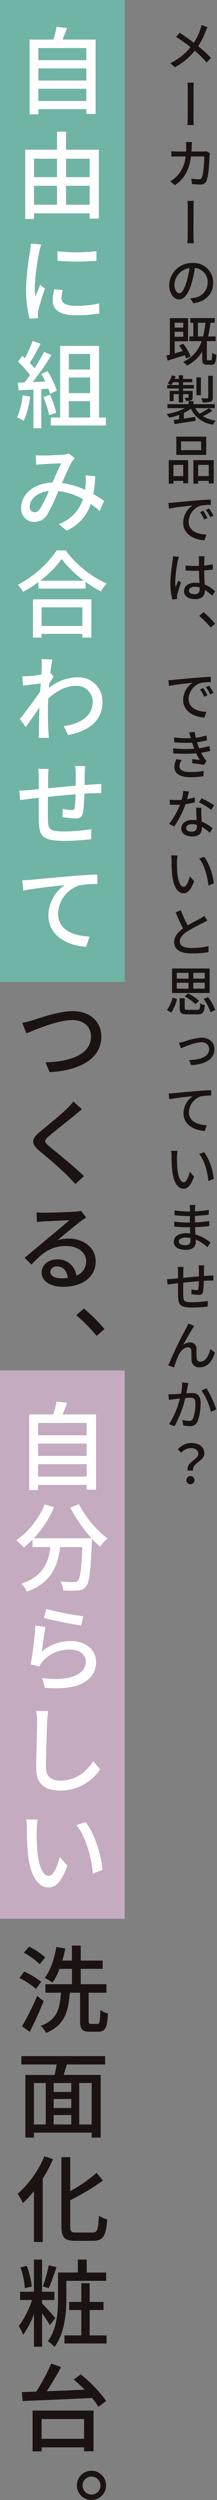
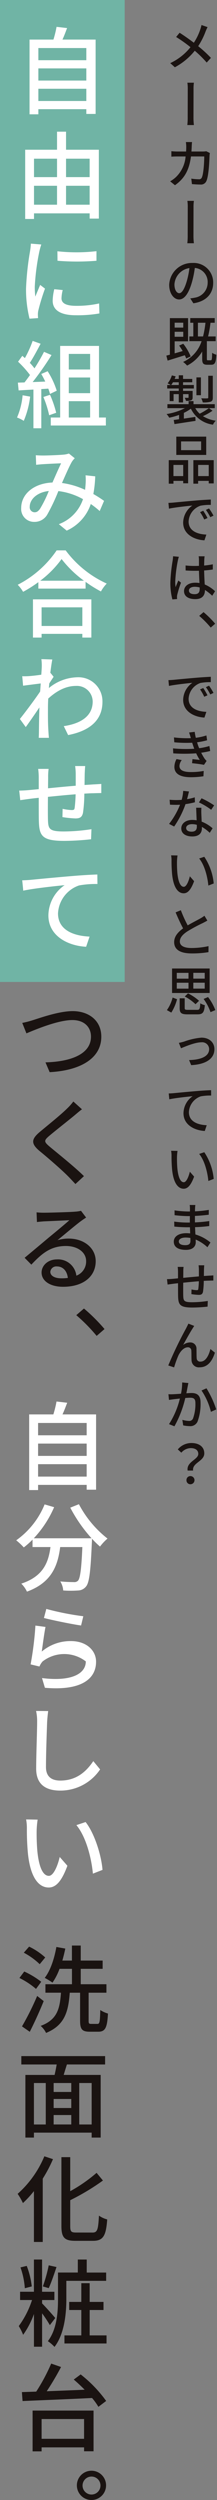
<svg xmlns="http://www.w3.org/2000/svg" width="58.656" height="673.678" viewBox="0 0 58.656 673.678">
  <rect x="0" y="0" width="58.656" height="673.678" fill="#808080" stroke="none" />
  <defs>
    <clipPath id="clip-path">
      <path id="長方形_228" data-name="長方形 228" transform="translate(-.352)" fill="#fff" d="M0 0h27v136H0z" />
    </clipPath>
    <clipPath id="clip-path-2">
      <path id="長方形_221" data-name="長方形 221" fill="none" d="M0 0h14.242v397.99H0z" />
    </clipPath>
  </defs>
  <g id="グループ_515" data-name="グループ 515" transform="translate(-36 -58.922)">
    <g id="グループ_352" data-name="グループ 352" transform="translate(1 -.466)">
      <g id="グループ_350" data-name="グループ 350" transform="translate(35 428.688)">
        <g id="グループ_301" data-name="グループ 301" transform="translate(4.764 129.565)">
          <g id="グループ_347" data-name="グループ 347">
            <path id="パス_7920" data-name="パス 7920" d="M9.808 241.549a36.544 36.544 0 01-2.767 5.251v17.065H4.659v-13.709a28.115 28.115 0 01-2.974 3.23A16.17 16.17 0 00.252 250.9a27.843 27.843 0 007.225-10.12zm-.844 44.727a33.248 33.248 0 00-2.1-3.179v8.994h-2.2v-8.815a22.858 22.858 0 01-2.923 5.612A14.291 14.291 0 00.56 286.53a24.713 24.713 0 003.587-7.02H.919v-2.228h3.74V268.6h2.2v8.686h3.331v2.228H6.862v.9c.872.872 3.074 3.331 3.561 3.946zm-3.741-90.6a21.2 21.2 0 00-4.484-2.946l1.305-1.743a23.178 23.178 0 014.587 2.767zM2.2 276.333a21.206 21.206 0 00-1.177-5.61l1.69-.41a22.007 22.007 0 011.359 5.533zm11.376-60.3c-.306.949-.613 1.946-.87 2.818H22.7v16.886h-2.437v-1.333H4.659v1.333H2.352v-16.881h7.892c.205-.872.41-1.895.564-2.818H1.252v-2.254H23.9v2.254zm3.715 83.524a35.1 35.1 0 016.894 7.15l-2.1 1.587a16.389 16.389 0 00-1.716-2.382c-6.843.333-14.068.615-18.781.82l-.179-2.41 3.869-.128a50.359 50.359 0 004.048-7.559l2.664.923a75.959 75.959 0 01-3.869 6.533c3.2-.128 6.738-.256 10.248-.41-.974-.972-1.972-1.921-2.946-2.741zM7.3 198.958c-1.1 2.715-2.51 5.817-3.766 8.276l-2.1-1.461a73.868 73.868 0 004.1-8.2zm-1.077-9.941a18.972 18.972 0 00-4.3-3.1l1.436-1.639a18.425 18.425 0 014.356 2.92zM4.3 309.3h16.476v10.966h-2.563v-1.051H6.734v1.077H4.3zm.359-77.093h3.2v-11.172h-3.2zm17.166-27.1c.59 0 .692-.536.769-3.741a7.624 7.624 0 002.077.949c-.205 3.843-.743 4.894-2.615 4.894h-2.331c-2.077 0-2.587-.692-2.587-2.972V196.7h-2.794c-.385 5.174-1.382 8.761-6.4 10.838a6.173 6.173 0 00-1.461-1.9c4.484-1.664 5.176-4.612 5.484-8.941h-4.2v-2.282h7.174v-4.151h-3.364a16.175 16.175 0 01-1.9 3.715 20.526 20.526 0 00-2.1-1.28c1.538-1.974 2.587-5.151 3.151-8.328l2.41.436a42.612 42.612 0 01-.795 3.228h2.587v-4.048h2.382v4.048h5.92v2.228h-5.92v4.151h6.945v2.286h-4.814v7.533c0 .741.1.869.667.869zM6.734 311.579v5.33h11.479v-5.33zm4.023-40.959c-.641 1.946-1.434 4.251-2.1 5.687l-1.589-.461a40.362 40.362 0 001.589-5.687zm2.664 8.582c0 3.792-.459 9.379-3.2 12.94a10.168 10.168 0 00-1.795-1.542c2.485-3.254 2.741-7.943 2.741-11.427v-7.071h5.356V268.6h2.407v3.51h5.253v2.23H13.421zm1.333-58.167H9.987v2.408h4.766zm0 4.3H9.987v2.433h4.766zm-4.766 6.866h4.766v-2.538H9.987zM20.52 261.33c1.331 0 1.51-.9 1.716-4.561a7.018 7.018 0 002.23 1.026c-.308 4.251-1 5.764-3.792 5.764H15.83c-2.895 0-3.741-.872-3.741-3.971V241.01h2.382v9.171a40.519 40.519 0 007.123-4.944l1.718 2.074a62.044 62.044 0 01-8.84 5.3v6.995c0 1.461.256 1.718 1.589 1.718zm3.766 27.713v2.177H12.91v-2.177h4.559V282.2H14.19v-2.179h3.279v-5.048h2.256v5.048h3.741v2.179h-3.741v6.841zm-.128 40.412a3.946 3.946 0 11-3.946-3.946 3.947 3.947 0 013.946 3.945zm-3.895-108.42h-3.356v11.171h3.356zm2.382 108.419a2.422 2.422 0 00-4.843 0 2.422 2.422 0 104.843 0z" transform="translate(-.252 -158.587)" fill="#1a1311" />
          </g>
        </g>
-         <path id="長方形_155" data-name="長方形 155" fill="#c4abc0" d="M0 0h33.703v147.773H0z" />
      </g>
      <g id="グループ_351" data-name="グループ 351" transform="translate(35 59.389)">
        <path id="長方形_222" data-name="長方形 222" fill="#70b4a5" d="M0 0h33.703v264.605H0z" />
        <path id="パス_7919" data-name="パス 7919" d="M24.86 100.127a23.7 23.7 0 01-1.718 6.533 10 10 0 00-1.818-.9 19.348 19.348 0 001.51-5.995zm9.607 41.437a28.443 28.443 0 0011.1 8.943A10.509 10.509 0 0044 152.633a33.606 33.606 0 01-4.151-2.587v1.818H27.088v-1.741a34.988 34.988 0 01-4.125 2.613 9.152 9.152 0 00-1.459-1.9 28.369 28.369 0 0010.53-9.274zM27.883 98.1v10.558h-2.126V98.23c-1.461.077-2.82.154-4 .231l-.205-2.1 1.792-.051a50.97 50.97 0 001.487-2 27.851 27.851 0 00-3.228-3.587l1.152-1.587.692.615a29.631 29.631 0 002.1-4.638l2.151.769c-.923 1.741-2 3.766-2.92 5.149a14.937 14.937 0 011.256 1.487 48.189 48.189 0 002.587-4.459l2.023.872a80.664 80.664 0 01-5.1 7.277l3.408-.128a22.051 22.051 0 00-1.077-2.051l1.718-.741a21.709 21.709 0 012.459 5.251l-1.818.872a12.913 12.913 0 00-.461-1.436zm11.863 101.582c-.051.408-.1 1.382-.128 1.972-.026 1.077-.026 2.151-.051 3.126q1.307-.077 2.384-.154c.664-.026 1.51-.077 2.151-.128v2.461c-.41 0-1.538.026-2.177.051-.667 0-1.487.051-2.41.1a37.775 37.775 0 01-.359 5.149c-.256 1.2-.846 1.538-2.049 1.538a28.416 28.416 0 01-3.51-.359l.051-2.228a14.034 14.034 0 002.408.333c.59 0 .769-.077.846-.615a35.294 35.294 0 00.256-3.638c-2.435.179-5.151.459-7.482.69-.026 2.461-.026 4.946 0 5.946.077 2.613.179 3.382 4.279 3.382a49.725 49.725 0 007.482-.615l-.1 2.715a68.781 68.781 0 01-7.225.436c-6.125 0-6.792-1.382-6.894-5.533-.026-1.077-.026-3.638-.026-6.074-.921.1-1.69.179-2.254.256-.769.1-2.077.282-2.741.385l-.282-2.587c.767 0 1.792-.051 2.844-.154l2.433-.231v-3.049a18.422 18.422 0 00-.154-2.41h2.82a15.242 15.242 0 00-.128 2.282c0 .718-.026 1.767-.026 2.946 2.305-.231 4.995-.487 7.482-.692v-3.254a16.641 16.641 0 00-.154-2.049zm-11.838-28.815l2.946.1c-.128.639-.333 1.972-.536 3.613h.049l.846 1.049c-.308.461-.795 1.179-1.177 1.795-.026.41-.077.82-.1 1.231a12.526 12.526 0 017.738-2.9 6.48 6.48 0 016.738 6.535c.026 5.072-3.484 7.917-9.276 9.043l-1.177-2.408c4.328-.641 7.841-2.536 7.815-6.687a4.267 4.267 0 00-4.51-4.151c-2.794 0-5.279 1.382-7.507 3.408a48.195 48.195 0 00-.077 2.613c0 2.179-.026 3.972.128 6.253.026.461.077 1.2.128 1.715h-2.745c.026-.436.051-1.231.051-1.639.026-2.359.051-3.818.128-6.561-1.177 1.743-2.638 3.869-3.69 5.3l-1.587-2.179c1.408-1.741 4.125-5.379 5.482-7.4.051-.716.1-1.459.154-2.177-1.179.154-3.279.41-4.766.615l-.231-2.564a15.57 15.57 0 001.871-.026 45.14 45.14 0 003.279-.382c.077-1.077.128-1.9.128-2.179a13.531 13.531 0 00-.102-2.017zM28.37 116c1.359 0 4.382-.128 5.484-.231a5.613 5.613 0 001.485-.308l1.589 1.282a5.068 5.068 0 00-.769.923c-.667 1.126-1.692 3.484-2.69 5.738a21.659 21.659 0 016.251 1.846c.051-.487.1-.974.128-1.41a16.388 16.388 0 000-2.51l2.613.282a32.6 32.6 0 01-.511 4.764 32.782 32.782 0 012.895 1.846l-1.179 2.741a24.107 24.107 0 00-2.408-1.895 12.069 12.069 0 01-6.51 7.174l-2.125-1.742a10.883 10.883 0 006.533-6.738 18.055 18.055 0 00-6.661-2.177 51.757 51.757 0 01-3 6.328 3.947 3.947 0 01-3.51 1.972 3.473 3.473 0 01-3.536-3.741c0-3.792 3.484-6.687 8.454-6.866.795-1.818 1.666-3.792 2.333-5.174-1 .026-3.664.154-4.792.229-.538.026-1.333.1-1.948.179l-.1-2.587c.641.052 1.435.075 1.974.075zm-3.3 114.339c1.844-.179 6.636-.641 10.94-1 2.69-.231 5.3-.385 7.02-.436l.026 2.564a24.542 24.542 0 00-4.969.385 8.4 8.4 0 00-5.689 7.533c0 4.585 4.356 6.072 8.533 6.251L40 248.379c-4.92-.256-10.2-2.895-10.2-8.454a10.038 10.038 0 014.382-8.148c-2.564.256-8.379.869-11.173 1.485l-.282-2.792a33.604 33.604 0 002.338-.129zM43.436 33.6v18.557h-2.485v-1.41h-15.04v1.513h-2.384V33.6h8.61v-4.863h2.433V33.6zM27.344 61.063a61.865 61.865 0 00-1.228 9.453 20.718 20.718 0 00.154 2.664c.408-1.023.921-2.228 1.305-3.151l1.307 1a55.918 55.918 0 00-1.795 5.843 4.919 4.919 0 00-.128 1.152c0 .282.026.641.051.949l-2.305.154A32.525 32.525 0 0123.757 71a76.047 76.047 0 011.077-10.017 19.052 19.052 0 00.231-2.077l2.818.231a17.956 17.956 0 00-.539 1.926zm15.22-57.144v20.035h-2.51v-1.28H27.088v1.382h-2.382V3.919h6.456a27.935 27.935 0 00.846-3.433l2.844.331c-.41 1.077-.818 2.179-1.254 3.1zM26.09 131.3c.536 0 .9-.231 1.408-.872a31.805 31.805 0 002.41-4.867c-3.281.359-5.151 2.331-5.151 4.228a1.346 1.346 0 001.333 1.511zm-.461 23.46h15.783v10.3h-2.435v-1H27.96v1h-2.331zm.282-118.744v4.969h6.225v-4.971zm0 12.4h6.225v-5.1h-6.225zM27.088 6.2v3.278h12.966V6.2zm0 5.484v3.279h12.966v-3.28zm12.966 8.786v-3.3H27.088v3.3zm-.641 129.268a29.309 29.309 0 01-6.046-5.843 27.4 27.4 0 01-5.766 5.843zm-11.453 7.174v5.023h11.017v-5.023zm2.281-57.272a28.1 28.1 0 011.664 4.843l-1.895.667a27.612 27.612 0 00-1.564-4.92zm15.091 6.123v2.153H30.444v-2.153h2.538V86.469h10.5v19.294zM33.341 73.642c0 1.128.9 2.025 3.946 2.025a27.737 27.737 0 006.225-.641l.077 2.69a34.445 34.445 0 01-6.379.487c-4.254 0-6.253-1.459-6.253-3.92a14.162 14.162 0 01.436-3.1l2.282.231a9.6 9.6 0 00-.334 2.228zm9.453-12.707v2.587a65.64 65.64 0 01-10.53 0l-.026-2.562a46.952 46.952 0 0010.557-.025zM34.57 36.014v4.969h6.381v-4.969zm6.381 12.4v-5.1H34.57v5.1zm-5.638 40.208v4.2h5.766v-4.2zm5.766 6.354h-5.766V99.2h5.766zm-5.766 10.787h5.766v-4.405h-5.766z" transform="translate(-16.719 6.746)" fill="#fff" />
        <g id="グループ_345" data-name="グループ 345" transform="translate(6.013 272.463)">
          <g id="グループ_346" data-name="グループ 346">
            <path id="パス_7919-2" data-name="パス 7919" d="M26.184 363.429C28.233 362.788 33.23 361 36.92 361c4.33 0 7.738 2.51 7.738 6.892 0 5.894-5.74 9.122-13.963 9.558l-1.128-2.641c6.661-.179 12.3-2.126 12.3-6.943 0-2.536-1.795-4.459-5.023-4.459-3.946 0-10.171 2.641-12.427 3.587l-1.128-2.818a25.346 25.346 0 002.895-.747zm2.972 51.893c1.333 0 7.046-.154 8.4-.282a8.944 8.944 0 001.613-.231l1.384 1.818a28.07 28.07 0 00-1.564 1.077c-1.28.949-4.38 3.561-6.174 5.023a10.221 10.221 0 013-.436c4.228 0 7.328 2.587 7.328 6.1 0 4-3.2 6.892-8.838 6.892-3.459 0-5.792-1.562-5.792-3.843 0-1.844 1.666-3.536 4.151-3.536a4.976 4.976 0 015.253 4.382 4.079 4.079 0 002.638-3.92c0-2.382-2.305-4.074-5.458-4.074-4.023 0-6.379 1.871-9.351 5.023l-1.82-1.844c1.948-1.615 5.074-4.228 6.535-5.458 1.408-1.154 4.3-3.536 5.559-4.664-1.305.051-5.61.256-6.943.308-.59.051-1.256.1-1.82.179l-.1-2.613a18.337 18.337 0 001.999.099zm8.379-26.331c-1.692 1.41-5.176 4.125-6.969 5.638-1.436 1.228-1.436 1.562.077 2.844 2.1 1.767 6.713 5.407 9.325 7.994l-2.305 2.126c-.641-.667-1.282-1.382-1.948-2.049-1.69-1.718-5.405-4.946-7.764-6.866-2.433-2.051-2.177-3.256.205-5.228 1.923-1.615 5.587-4.536 7.277-6.225a14.875 14.875 0 001.666-1.871l2.331 2.1c-.641.46-1.408 1.127-1.895 1.537zM33.845 433a12.616 12.616 0 001.767-.1c-.205-1.844-1.28-3.1-2.946-3.1a1.622 1.622 0 00-1.792 1.436c0 1.098 1.202 1.764 2.971 1.764zm4.048 9.932l2.074-1.794a47.265 47.265 0 015.561 5.535l-2.128 1.844a45.461 45.461 0 00-5.506-5.585z" transform="translate(-23.287 -360.996)" fill="#1a1311" />
          </g>
        </g>
      </g>
      <g id="グループ_375" data-name="グループ 375" transform="translate(38.781 436)">
        <g id="グループ_374" data-name="グループ 374" transform="translate(-.43)" clip-path="url(#clip-path)">
-           <path id="パス_7923" data-name="パス 7923" d="M17.232 28.161a28.682 28.682 0 007.732 9.262 13.279 13.279 0 00-2.025 2.155 23.432 23.432 0 01-2.179-2.129c0 .234 0 .779-.026 1.013-.338 7.862-.7 10.872-1.584 11.884a2.8 2.8 0 01-2.127 1.064 29.24 29.24 0 01-4.022 0 5.537 5.537 0 00-.8-2.44 40.14 40.14 0 003.658.182 1.392 1.392 0 001.116-.363c.595-.623.932-3.061 1.192-9.08h-5.995c-.649 5.032-2.311 9.573-8.978 12.014a7.621 7.621 0 00-1.532-2.155c5.969-1.968 7.345-5.76 7.888-9.86H4.7v-2a22.124 22.124 0 01-2.363 2.1A18.085 18.085 0 00.288 37.89a22.021 22.021 0 007.68-9.677l2.568.751a29.112 29.112 0 01-5.5 8.381h15.62a39.787 39.787 0 01-5.756-8.251zM5.814 115.908A56.1 56.1 0 006 121.643c.389 4 1.4 6.668 3.115 6.668 1.27 0 2.386-2.75 2.932-5.086l2.075 2.363c-1.607 4.359-3.191 5.863-5.058 5.863-2.57 0-4.9-2.438-5.606-9.134a67.183 67.183 0 01-.286-6.824 12.716 12.716 0 00-.208-2.386l3.113.052a25.208 25.208 0 00-.263 2.749zM21.875 3.963v20.291h-2.542v-1.3H6.2v1.4H3.791V3.963h6.538a28.289 28.289 0 00.856-3.477l2.88.338c-.415 1.088-.829 2.2-1.27 3.139zM7.19 67.874a11.971 11.971 0 017.91-2.827c4.152 0 6.772 2.516 6.772 5.554 0 4.593-3.918 7.888-13.829 7.031l-.779-2.62C15.13 76 19.1 73.9 19.1 70.522c0-1.843-1.763-3.191-4.178-3.191A9.566 9.566 0 007.4 70.548a4.87 4.87 0 00-.834 1.352l-2.386-.573a87.886 87.886 0 001.3-10.458l2.724.363c-.339 1.61-.781 5.061-1.014 6.642zm1.453 18.959c-.1 2.8-.312 8.639-.312 12.167 0 2.7 1.659 3.635 3.866 3.635 4.463 0 7.109-2.544 8.927-5.242l1.841 2.231a12.928 12.928 0 01-10.794 5.709c-3.892 0-6.488-1.662-6.488-5.891 0-3.607.26-10.171.26-12.609a12.865 12.865 0 00-.286-2.96l3.271.026a41.114 41.114 0 00-.285 2.934zM6.2 6.271v3.321h13.13V6.271zm0 5.554v3.321h13.13v-3.321zm13.13 8.9v-3.349H6.2v3.347zm-.909 37.629l-.6 2.49c-2.49-.338-8.07-1.5-10.041-2.023l.649-2.44a73.007 73.007 0 009.995 1.972zm5.19 68.349l-2.594 1.013c-.415-4.385-1.9-10.015-4.463-13.078l2.49-.829c2.338 2.956 4.233 8.741 4.571 12.891z" transform="translate(.744 .565)" fill="#fff" />
+           <path id="パス_7923" data-name="パス 7923" d="M17.232 28.161a28.682 28.682 0 007.732 9.262 13.279 13.279 0 00-2.025 2.155 23.432 23.432 0 01-2.179-2.129c0 .234 0 .779-.026 1.013-.338 7.862-.7 10.872-1.584 11.884a2.8 2.8 0 01-2.127 1.064 29.24 29.24 0 01-4.022 0 5.537 5.537 0 00-.8-2.44 40.14 40.14 0 003.658.182 1.392 1.392 0 001.116-.363c.595-.623.932-3.061 1.192-9.08h-5.995c-.649 5.032-2.311 9.573-8.978 12.014a7.621 7.621 0 00-1.532-2.155c5.969-1.968 7.345-5.76 7.888-9.86H4.7v-2a22.124 22.124 0 01-2.363 2.1A18.085 18.085 0 00.288 37.89a22.021 22.021 0 007.68-9.677l2.568.751a29.112 29.112 0 01-5.5 8.381h15.62a39.787 39.787 0 01-5.756-8.251zM5.814 115.908A56.1 56.1 0 006 121.643c.389 4 1.4 6.668 3.115 6.668 1.27 0 2.386-2.75 2.932-5.086l2.075 2.363c-1.607 4.359-3.191 5.863-5.058 5.863-2.57 0-4.9-2.438-5.606-9.134a67.183 67.183 0 01-.286-6.824 12.716 12.716 0 00-.208-2.386l3.113.052a25.208 25.208 0 00-.263 2.749zM21.875 3.963v20.291h-2.542v-1.3H6.2v1.4H3.791V3.963h6.538a28.289 28.289 0 00.856-3.477l2.88.338c-.415 1.088-.829 2.2-1.27 3.139zM7.19 67.874a11.971 11.971 0 017.91-2.827c4.152 0 6.772 2.516 6.772 5.554 0 4.593-3.918 7.888-13.829 7.031l-.779-2.62C15.13 76 19.1 73.9 19.1 70.522A9.566 9.566 0 007.4 70.548a4.87 4.87 0 00-.834 1.352l-2.386-.573a87.886 87.886 0 001.3-10.458l2.724.363c-.339 1.61-.781 5.061-1.014 6.642zm1.453 18.959c-.1 2.8-.312 8.639-.312 12.167 0 2.7 1.659 3.635 3.866 3.635 4.463 0 7.109-2.544 8.927-5.242l1.841 2.231a12.928 12.928 0 01-10.794 5.709c-3.892 0-6.488-1.662-6.488-5.891 0-3.607.26-10.171.26-12.609a12.865 12.865 0 00-.286-2.96l3.271.026a41.114 41.114 0 00-.285 2.934zM6.2 6.271v3.321h13.13V6.271zm0 5.554v3.321h13.13v-3.321zm13.13 8.9v-3.349H6.2v3.347zm-.909 37.629l-.6 2.49c-2.49-.338-8.07-1.5-10.041-2.023l.649-2.44a73.007 73.007 0 009.995 1.972zm5.19 68.349l-2.594 1.013c-.415-4.385-1.9-10.015-4.463-13.078l2.49-.829c2.338 2.956 4.233 8.741 4.571 12.891z" transform="translate(.744 .565)" fill="#fff" />
        </g>
      </g>
    </g>
    <g id="グループ_304" data-name="グループ 304" transform="translate(80.414 63.922)">
      <g id="グループ_303" data-name="グループ 303" clip-path="url(#clip-path-2)">
        <path id="パス_7921" data-name="パス 7921" d="M5.822 91.31a6.968 6.968 0 00-.376-.882C3.8 90.948 2.119 91.469.8 91.874L.456 90.53c.289-.072.607-.159.954-.246v-9.853h4.919v6.249H2.7v3.241c.694-.188 1.417-.405 2.17-.622-.3-.521-.637-1.026-.955-1.475l1.115-.492a14.491 14.491 0 012 3.415zm7.118 14.07a15.484 15.484 0 01-2.6 1.462 9.137 9.137 0 003.473 1.229 3.505 3.505 0 00-.753 1.07 7.741 7.741 0 01-5.974-4.311 10.792 10.792 0 01-1.895 1.129v1.548c.983-.145 2.054-.3 3.1-.463l.058 1.071c-2.025.3-4.166.637-5.7.868l-.2-1.115c.42-.043.911-.116 1.446-.188v-1.171a17.792 17.792 0 01-2.662.751 4.641 4.641 0 00-.723-.983 16.266 16.266 0 004.961-1.591H.745v-1.071h5.729v-.825H7.8v.825h5.744v1.071H8.282a5.7 5.7 0 001.187 1.5 19.277 19.277 0 002.5-1.5zM.6 266.9a10.091 10.091 0 001.548-3.386l1.2.449a12.7 12.7 0 01-1.548 3.6zm10.1 68.76c-.029.232-.058.782-.072 1.115-.014.607-.014 1.215-.029 1.765q.738-.043 1.346-.087c.375-.015.853-.043 1.215-.072v1.388c-.232 0-.868.014-1.229.029-.376 0-.84.029-1.361.058a21.347 21.347 0 01-.2 2.908c-.145.68-.478.868-1.157.868a16.041 16.041 0 01-1.982-.2l.029-1.259a7.925 7.925 0 001.359.188c.333 0 .434-.043.478-.347a19.875 19.875 0 00.145-2.054c-1.375.1-2.908.261-4.224.391-.014 1.39-.014 2.792 0 3.357.043 1.475.1 1.909 2.416 1.909a28.075 28.075 0 004.224-.347l-.058 1.53a38.827 38.827 0 01-4.079.246c-3.458 0-3.834-.782-3.892-3.124-.014-.608-.014-2.055-.014-3.429-.52.058-.954.1-1.273.145-.434.058-1.172.159-1.548.217l-.164-1.463c.433 0 1.012-.029 1.605-.087l1.374-.13v-1.722a10.4 10.4 0 00-.087-1.359h1.592a8.6 8.6 0 00-.072 1.287c0 .405-.014 1-.014 1.665 1.3-.13 2.82-.275 4.224-.391v-1.837a9.434 9.434 0 00-.087-1.158zM3.812 99.391H.688v-.941h.954A5.967 5.967 0 00.8 98a6.235 6.235 0 001.142-2.141l1.028.259c-.087.232-.174.463-.275.695h1.117v-.983H4.97v.983h2.488v.9H4.97v.737h2.921v.941H4.97v.651h2.59v1.707c0 .463-.072.68-.405.824a3.655 3.655 0 01-1.39.145 4.168 4.168 0 00-.347-.824c.42.014.753.014.883.014s.159-.043.159-.145v-.854H4.97v2.242H3.812v-2.241h-1.4v1.88h-1.06v-2.748h2.46zM7.545 352.7c-.651 1-1.824 3.11-2.546 4.427a3.047 3.047 0 011.895-.68 1.649 1.649 0 011.706 1.788c.029.738 0 1.837.058 2.5a.917.917 0 001.042.883c1.432 0 2.271-1.779 2.661-3.4l1.216.984c-.738 2.358-2 3.949-4.108 3.949a1.96 1.96 0 01-2.2-1.88c-.043-.8-.014-1.924-.058-2.6a.892.892 0 00-.955-.911c-1.055 0-2.011 1.084-2.546 2.213a27.911 27.911 0 00-1.157 3.2l-1.576-.521a104.279 104.279 0 014.831-10.025c.174-.362.391-.753.608-1.245l1.576.618c-.13.189-.292.449-.447.7zM2.336 130.136c1.041-.1 3.746-.362 6.162-.565 1.519-.13 3.009-.217 3.978-.261v1.446a13.715 13.715 0 00-2.791.217 4.743 4.743 0 00-3.212 4.268c0 2.575 2.459 3.429 4.8 3.516l-.521 1.548C7.978 140.161 5 138.671 5 135.531a5.724 5.724 0 012.488-4.6c-1.447.145-4.731.492-6.323.84l-.145-1.562a19.39 19.39 0 001.316-.073zm0 47.765c1.041-.1 3.746-.362 6.162-.564 1.519-.13 3.009-.217 3.978-.261v1.447a13.63 13.63 0 00-2.791.216 4.743 4.743 0 00-3.212 4.268c0 2.575 2.459 3.429 4.8 3.516l-.521 1.548C7.978 187.926 5 186.436 5 183.3a5.724 5.724 0 012.488-4.6c-1.447.145-4.731.492-6.323.84l-.145-1.562a20.796 20.796 0 001.316-.078zM6.213 368.37c-.087.42-.2 1.113-.347 1.779.593-.043 1.1-.072 1.418-.072 1.374 0 2.416.55 2.416 2.532a13.634 13.634 0 01-.811 5.164A2.13 2.13 0 016.705 379a9.011 9.011 0 01-1.692-.2l-.232-1.49a7.426 7.426 0 001.75.289 1.087 1.087 0 001.142-.68 11.333 11.333 0 00.637-4.152c0-1.216-.55-1.418-1.446-1.418-.289 0-.753.029-1.288.072a28.919 28.919 0 01-2.936 7.624l-1.462-.579a22.531 22.531 0 002.937-6.9c-.637.072-1.229.145-1.548.174-.362.058-1.013.13-1.4.2l-.148-1.54a10.9 10.9 0 001.375 0c.463-.015 1.215-.072 2.025-.13a15.5 15.5 0 00.318-3.038l1.678.159c-.072.298-.144.675-.202.979zm-3.8-79.089c1.041-.1 3.746-.362 6.177-.563a77.93 77.93 0 013.964-.246l.014 1.446a13.859 13.859 0 00-2.806.217 4.746 4.746 0 00-3.212 4.253c0 2.59 2.459 3.428 4.818 3.529l-.521 1.549c-2.778-.145-5.757-1.636-5.757-4.774a5.669 5.669 0 012.474-4.6c-1.447.145-4.731.492-6.308.84l-.159-1.578a19.4 19.4 0 001.312-.073zM1.106 118.7h5.237v6.236h-1.33v-.651H2.38v.753H1.106zm5.469 89.28c-.116.478-.3 1.273-.521 2.069a13.239 13.239 0 002.083-.492l.043 1.33a21.915 21.915 0 01-2.546.507 25.412 25.412 0 01-3.066 6.032l-1.375-.708a21.041 21.041 0 002.966-5.165c-.333.014-.68.029-1.012.029-.55 0-1.143-.014-1.708-.043l-.1-1.33a18.651 18.651 0 003.255.029 11.3 11.3 0 00.42-2.416zM7.761 76.43l-.838-1.317c.492-.058.911-.13 1.258-.2a4.1 4.1 0 003.444-4.05A3.8 3.8 0 008.152 66.9a26.1 26.1 0 01-.824 4c-.854 2.9-2.011 4.5-3.428 4.5-1.4 0-2.677-1.576-2.677-3.949a6.147 6.147 0 016.323-5.887 5.256 5.256 0 015.569 5.352c-.001 2.925-1.896 5.022-5.354 5.514zm-.448-42.26c-.014.478-.043.926-.072 1.361h3.037a6.465 6.465 0 00.97-.072l.969.478c-.043.23-.072.534-.087.708-.043 1.418-.216 5.44-.838 6.814a1.575 1.575 0 01-1.634.97c-.753 0-1.578-.058-2.286-.116L7.2 42.835a13.512 13.512 0 002.04.174.763.763 0 00.809-.476c.463-.984.651-4.153.651-5.672H7.111c-.507 3.891-1.895 6.032-4.325 7.755l-1.3-1.057A7.877 7.877 0 003.1 42.374a8.672 8.672 0 002.56-5.512H3.537c-.52 0-1.186.014-1.721.058v-1.476a16.938 16.938 0 001.721.087h2.256c.029-.42.043-.868.043-1.332a8.775 8.775 0 00-.1-1.215H7.4c-.043.316-.072.853-.087 1.186zm3.761-31.018a19.532 19.532 0 01-2.011 3.992 33.378 33.378 0 013.443 3.156l-1.142 1.258a30.57 30.57 0 00-3.227-3.185 17.35 17.35 0 01-5.381 4.456l-1.245-1.113a15.291 15.291 0 005.469-4.3A38.2 38.2 0 003.1 4.67l.94-1.142c1.172.737 2.72 1.837 3.848 2.69a15.072 15.072 0 001.754-3.631 10.33 10.33 0 00.318-1.142l1.636.563c-.16.292-.396.84-.522 1.144zM3.841 144.741a9.218 9.218 0 00-.289 1.086 36.923 36.923 0 00-.694 5.612 10.322 10.322 0 00.1 1.491c.217-.579.505-1.245.737-1.795l.724.579a28.174 28.174 0 00-1.013 3.241 2.515 2.515 0 00-.072.636c0 .159.014.362.029.536l-1.273.1a16.972 16.972 0 01-.55-4.514 42.956 42.956 0 01.622-5.945c.043-.347.1-.8.116-1.172zm-.507 82.011a31.254 31.254 0 00.1 3.2c.217 2.228.782 3.717 1.737 3.717.708 0 1.33-1.533 1.634-2.835l1.157 1.316c-.9 2.43-1.779 3.27-2.82 3.27-1.433 0-2.734-1.361-3.125-5.093a37.483 37.483 0 01-.159-3.8 7.1 7.1 0 00-.116-1.332l1.736.029a14.075 14.075 0 00-.144 1.528zm0 79.609a31.253 31.253 0 00.1 3.2c.217 2.228.782 3.719 1.737 3.719.708 0 1.33-1.534 1.634-2.836l1.157 1.316c-.9 2.431-1.779 3.27-2.82 3.27-1.433 0-2.734-1.359-3.125-5.093a37.456 37.456 0 01-.159-3.8 7.081 7.081 0 00-.116-1.33l1.736.029a14.025 14.025 0 00-.144 1.525zm.478-207.91v-.737H2.25a8.155 8.155 0 01-.478.737zm8.347 163.833H2v-6.6h10.158zM6.6 192.087l1.519-.174c.072.52.174 1.07.3 1.605a15.926 15.926 0 002.865-.637l.188 1.3a19.657 19.657 0 01-2.705.549c.087.289.174.579.261.839.087.232.188.492.3.753a17.082 17.082 0 002.762-.593l.217 1.345a22.15 22.15 0 01-2.43.463 15.387 15.387 0 00.883 1.548 4.887 4.887 0 00.579.666l-.709 1.057c-.8-.174-2.213-.347-3.225-.449l.116-1.1c.679.087 1.533.159 1.967.217a15.3 15.3 0 01-.97-1.779 43.918 43.918 0 01-6.191.014l-.072-1.345a35.456 35.456 0 005.743.1c-.087-.217-.159-.434-.232-.637-.13-.362-.23-.695-.332-.984a35.043 35.043 0 01-4.832-.116l-.087-1.316a28.4 28.4 0 004.557.2c-.014-.043-.014-.072-.029-.116-.121-.456-.28-.933-.443-1.41zm-4.224-72.1v3.008h2.637v-3.008zM8.3 319.418a7.488 7.488 0 00-.087.97c-.014.174-.014.42-.014.737a33.77 33.77 0 003.733-.39l-.014 1.3c-1.042.13-2.358.261-3.733.318v1.75a38.017 38.017 0 003.877-.362l-.014 1.346c-1.3.159-2.473.261-3.833.3.029.65.058 1.33.1 1.967a11.23 11.23 0 014.065 2.17l-.824 1.273a10.827 10.827 0 00-3.169-2.069c0 .275.014.536.014.724 0 1.1-.782 2.054-2.633 2.054-2.141 0-3.3-.782-3.3-2.213 0-1.361 1.273-2.286 3.385-2.286.362 0 .709.029 1.042.058-.014-.55-.043-1.129-.058-1.649h-.769c-.9 0-2.474-.072-3.457-.188l-.029-1.346a25.121 25.121 0 003.5.261h.724c0-.565 0-1.171.014-1.736h-.578c-.94 0-2.648-.13-3.558-.246l-.014-1.3a27.664 27.664 0 003.558.3h.608v-.853a5.929 5.929 0 00-.072-.9zm-2.072-75.356c1.259-.738 2.648-1.432 3.386-1.852a9.345 9.345 0 001.142-.738l.782 1.3c-.362.216-.753.419-1.23.665a43.812 43.812 0 00-4.166 2.242c-1.258.825-2.04 1.692-2.04 2.734 0 1.1 1.057 1.75 3.183 1.75a21.758 21.758 0 004.571-.507l-.014 1.621a26.546 26.546 0 01-4.5.347c-2.734 0-4.774-.782-4.774-3.053 0-1.5.983-2.662 2.416-3.7-.651-1.187-1.375-2.778-2.025-4.311l1.417-.579a33.469 33.469 0 001.852 4.081zM4 201.114c0 1.113 1.042 1.634 3.1 1.634a18.606 18.606 0 003.457-.3l-.072 1.432a22.03 22.03 0 01-3.385.261c-2.792 0-4.456-.853-4.47-2.763a4.45 4.45 0 01.578-2.127l1.418.275A2.66 2.66 0 004 201.114zM3.942 73.71c.651 0 1.332-.926 2-3.111a22.443 22.443 0 00.753-3.66 4.745 4.745 0 00-4.05 4.383c-.005 1.636.703 2.388 1.297 2.388zM2.7 81.662v1.316h2.327v-1.316zm2.329 3.79v-1.345H2.7v1.345zm6.206 31.843H3.147v-4.933h8.086zM3.276 258.422h3.169v-1.563H3.276zm0 2.691h3.169v-1.592H3.276zM9.092 386.49c0-.941-.709-1.562-2.04-1.562a3.423 3.423 0 00-2.546 1.229l-.955-.883a4.782 4.782 0 013.69-1.721c2.054 0 3.471 1.013 3.471 2.792 0 2.155-3.327 2.517-3.024 4.629H6.213c-.391-2.357 2.879-2.951 2.879-4.484zm-3.516-56.252c.8 0 1.39-.232 1.39-1.128 0-.2 0-.478-.014-.811a7.442 7.442 0 00-1.274-.116c-1.2 0-1.852.463-1.852 1.042 0 .609.536 1.013 1.75 1.013zm-.3-54.868a18.173 18.173 0 014.672-1.055c2.1 0 3.5 1.287 3.5 3.1 0 2.546-2.228 4.1-6.278 4.311l-.57-1.365c2.966-.072 5.424-.868 5.424-2.966a1.88 1.88 0 00-2.124-1.822c-1.721 0-4.485 1.2-5.482 1.607l-.579-1.462a12.161 12.161 0 001.435-.348zm3.5-8.543c.666 0 .767-.232.854-1.765a3.964 3.964 0 001.229.505c-.174 2-.579 2.474-1.982 2.474H6.184c-1.692 0-2.127-.375-2.127-1.692v-2.633h1.36v2.633c0 .405.145.478.9.478zM9.858 113.65H4.434v2.358h5.424zm.072 98.714a16 16 0 00-.014 1.663c.014.463.058 1.287.087 2.083a9.6 9.6 0 012.952 1.794l-.767 1.216a10.808 10.808 0 00-2.127-1.592v.391c0 1.216-.708 2.184-2.588 2.184-1.65 0-2.98-.694-2.98-2.17 0-1.33 1.215-2.286 2.966-2.286a7.873 7.873 0 011.186.1c-.043-1.113-.1-2.445-.13-3.385zm2.532-120.576c.289 0 .347-.246.376-2.011a3.465 3.465 0 001.129.507c-.1 2.141-.405 2.705-1.361 2.705h-1.1c-1.115 0-1.361-.405-1.361-1.636v-1.924a10.053 10.053 0 01-4.079 3.79 6.074 6.074 0 00-1.084-.983 9.2 9.2 0 005-5.6H6.676v-1.271h1.07v-3.689h-.824v-1.259h6.611v1.259H12.39a30.57 30.57 0 01-.65 3.689h2.04v1.273h-2.4l-.014.043h.043v4.658c0 .405.043.449.3.449zM10.8 144.61a8.685 8.685 0 00-.087.883c-.014.347-.029.954-.043 1.605a21.742 21.742 0 002.344-.333v1.4q-1.107.174-2.344.261c.029 1.417.1 2.69.159 3.775a9.079 9.079 0 012.792 1.823l-.767 1.215a13.144 13.144 0 00-1.967-1.562v.058c0 1.3-.622 2.416-2.6 2.416-1.909 0-3.052-.8-3.052-2.155 0-1.3 1.142-2.271 3.037-2.271a7.191 7.191 0 011.143.087c-.058-.984-.116-2.213-.145-3.312-.391.014-.8.014-1.187.014-.824 0-1.591-.029-2.416-.087l-.014-1.346a22.472 22.472 0 002.445.13c.391 0 .782-.014 1.172-.029v-1.663a4.98 4.98 0 00-.087-.912zM8.34 265.308a12.944 12.944 0 00-2.908-2.083l.883-.839a13.35 13.35 0 012.98 2zm-1.056-46.493c1.084 0 1.417-.579 1.417-1.361 0-.13 0-.3-.014-.491a4.721 4.721 0 00-1.3-.174c-.941 0-1.578.434-1.578 1.012-.001.609.505 1.014 1.475 1.014zm-1.389 174.75a1.05 1.05 0 011.071-1.1 1.1 1.1 0 010 2.2 1.049 1.049 0 01-1.071-1.1zm.347-374.8a11.092 11.092 0 00-.1-1.779h1.763a11.007 11.007 0 00-.1 1.765c0 1.071-.014 6.626-.014 7.436a16.476 16.476 0 00.114 2.213H6.126a17.852 17.852 0 00.1-2.213c.002-.806.016-6.361.016-7.417zm0 31.843a11.092 11.092 0 00-.1-1.779h1.763A11.007 11.007 0 007.8 50.6c0 1.071-.014 6.626-.014 7.436a16.467 16.467 0 00.116 2.213H6.126a17.843 17.843 0 00.1-2.213c.002-.812.016-6.366.016-7.423zm3.227 102.4a5.13 5.13 0 00-1.317-.187c-.954 0-1.591.39-1.591 1.012 0 .68.622.984 1.533.984 1.042 0 1.375-.521 1.375-1.418zm1.359 103.843H7.746v1.563h3.082zm0 2.662H7.746v1.592h3.082zM13.259 118.7v6.265h-1.345v-.68H9.049v.753H7.761V118.7zM9.8 101.2H8.586v-4.8H9.8zm.579-15.835a27.35 27.35 0 00.651-3.689H8.991v3.689zm1.534 37.63v-3.008H9.049v3.008zm.665 89.918a18.308 18.308 0 00-3.312-1.982l.708-1.113a22.408 22.408 0 013.4 1.909zm.68 19.858l-1.446.564c-.232-2.445-1.057-5.585-2.488-7.291l1.388-.463a15.479 15.479 0 012.547 7.189zm0 79.609l-1.446.564c-.232-2.445-1.057-5.585-2.488-7.291l1.388-.463a15.484 15.484 0 012.547 7.188zm-3.92-151.718l1.171-1.012a26.677 26.677 0 013.14 3.124l-1.2 1.042a25.677 25.677 0 00-3.111-3.154zm2.242-26.36l-.883.39a12.084 12.084 0 00-1.127-1.982l.853-.375a17.957 17.957 0 011.158 1.965zm0 47.765l-.883.391a11.987 11.987 0 00-1.128-1.982l.853-.376a18.07 18.07 0 011.159 1.967zm1.432-80.231c0 .637-.13.925-.579 1.113a6.761 6.761 0 01-2.127.188 4.639 4.639 0 00-.42-1.1c.724.029 1.418.029 1.636.014s.261-.072.261-.232v-5.86h1.229zm.927 272.664l-1.433.651A17.737 17.737 0 009.96 369.4l1.346-.592a26.668 26.668 0 012.633 5.692zm-2.213-111.12a13.6 13.6 0 011.967 3.516l-1.3.55a13.664 13.664 0 00-1.866-3.559zM13.2 133.651l-.868.42a13.726 13.726 0 00-1.186-1.967l.853-.391a17.71 17.71 0 011.201 1.938zm0 47.765l-.868.42a13.793 13.793 0 00-1.186-1.967l.853-.391a17.71 17.71 0 011.201 1.938z" transform="translate(.094 .298)" fill="#1a1311" />
      </g>
    </g>
  </g>
</svg>